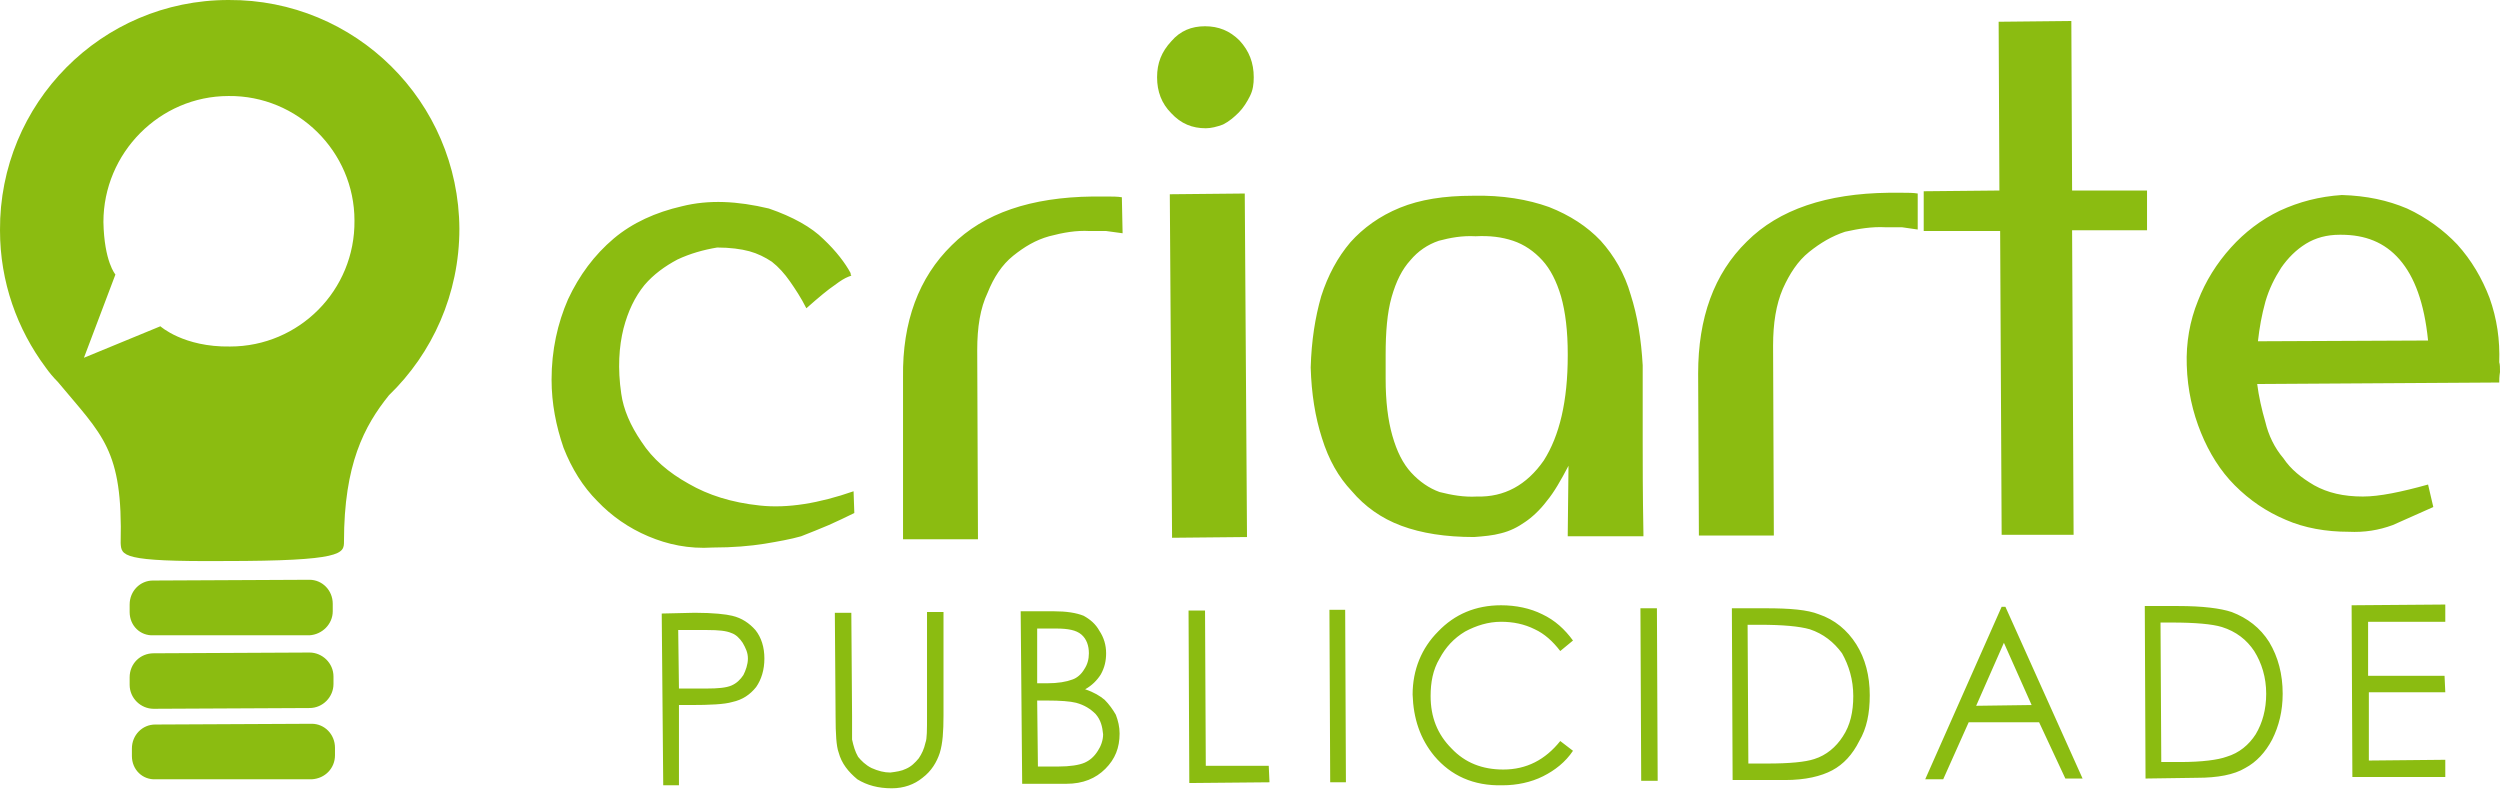
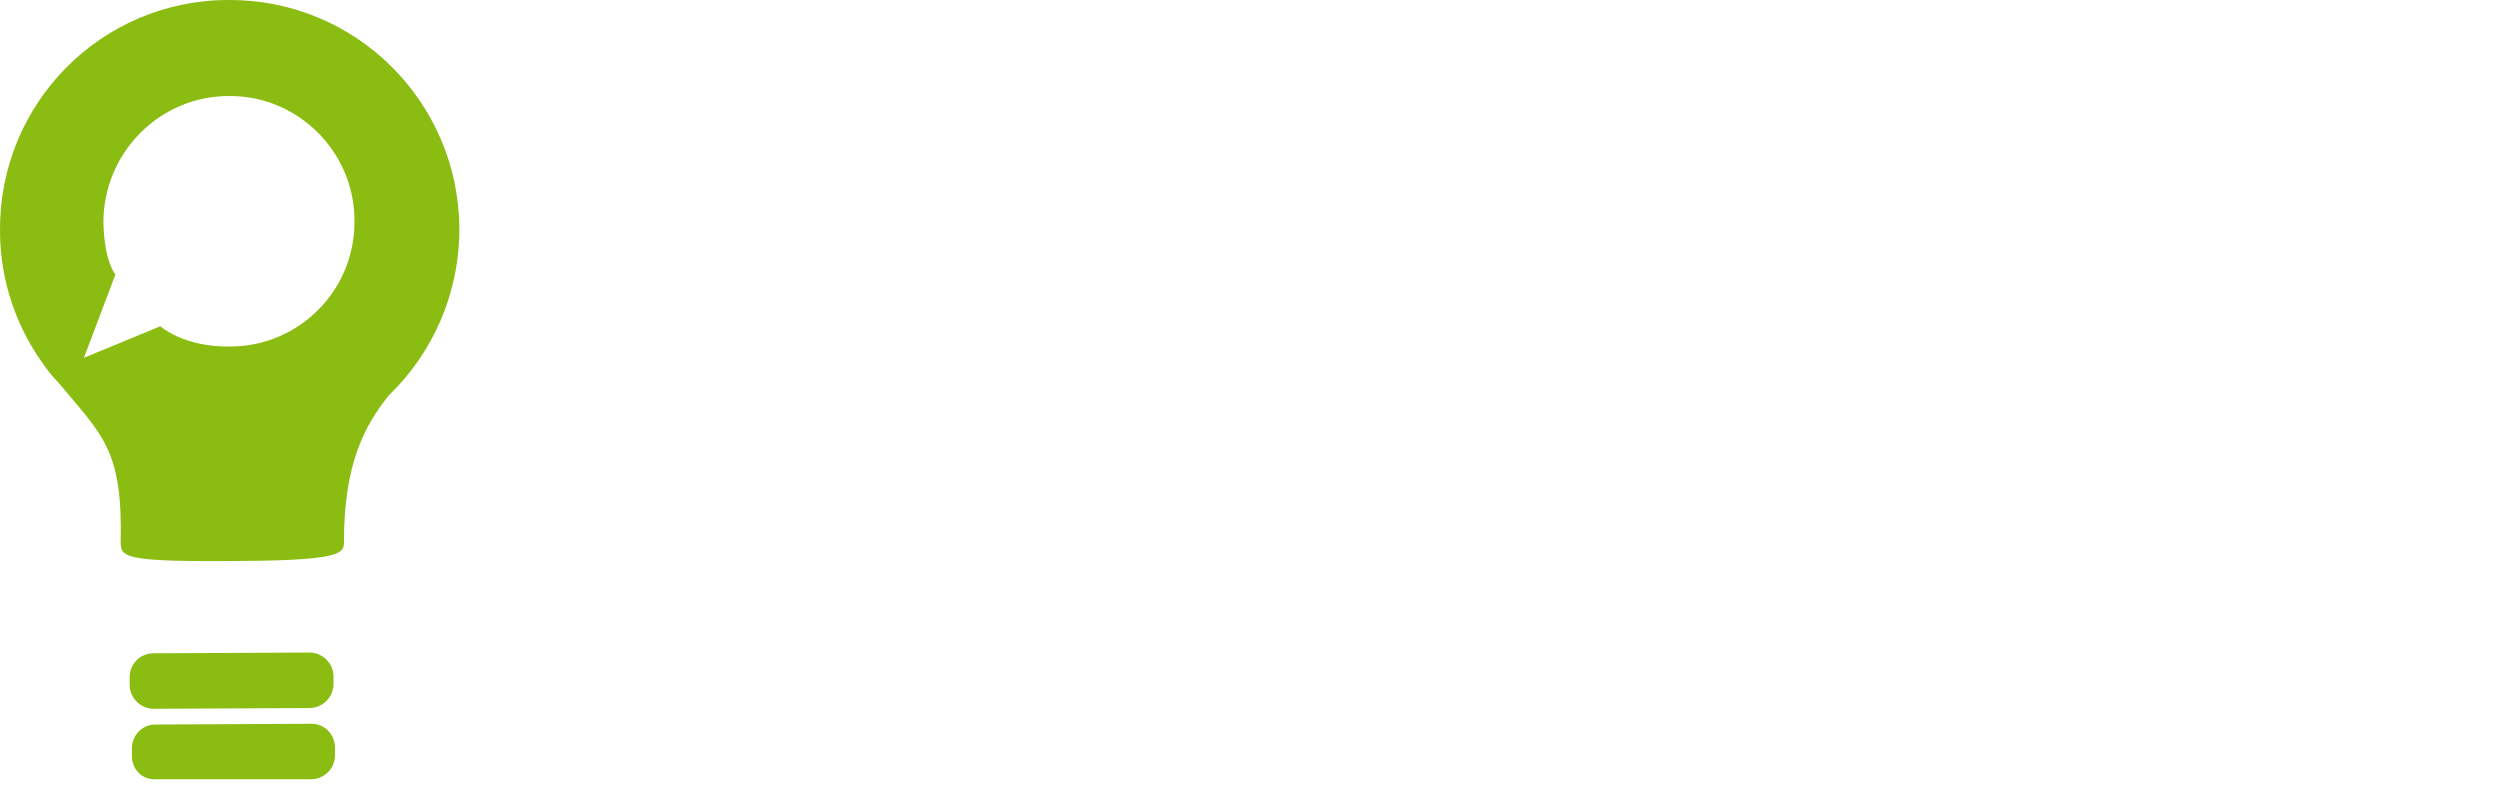
<svg xmlns="http://www.w3.org/2000/svg" width="155" height="49" viewBox="0 0 155 49" fill="none">
-   <path fill-rule="evenodd" clip-rule="evenodd" d="M20.63 37.899C20.63 38.69 19.979 39.341 19.189 39.388H9.525C8.689 39.434 8.038 38.783 8.038 37.946V37.481C8.038 36.644 8.689 35.993 9.479 35.993L19.189 35.946C19.979 35.946 20.63 36.597 20.63 37.434V37.899Z" fill="#8BBC11" />
  <path fill-rule="evenodd" clip-rule="evenodd" d="M20.676 42.41C20.676 43.201 20.026 43.898 19.189 43.898L9.525 43.945C8.735 43.945 8.038 43.294 8.038 42.457V41.992C8.038 41.155 8.689 40.504 9.525 40.504L19.189 40.457C19.979 40.457 20.676 41.108 20.676 41.945V42.41Z" fill="#8BBC11" />
  <path fill-rule="evenodd" clip-rule="evenodd" d="M20.769 46.828C20.769 47.618 20.165 48.269 19.329 48.316H9.665C8.828 48.362 8.178 47.711 8.178 46.874V46.409C8.178 45.572 8.828 44.921 9.618 44.921L19.329 44.874C20.119 44.874 20.769 45.526 20.769 46.363V46.828Z" fill="#8BBC11" />
  <path fill-rule="evenodd" clip-rule="evenodd" d="M28.482 14.183C28.436 6.278 22.024 -0.046 14.171 0C6.273 0 -0.046 6.418 0 14.276C0 17.485 1.069 20.415 2.834 22.786C3.067 23.112 3.299 23.391 3.578 23.67C6.366 27.018 7.62 27.855 7.481 33.668C7.527 34.458 7.527 34.83 13.893 34.784C21.28 34.784 21.327 34.319 21.327 33.575C21.327 28.785 22.581 26.413 24.114 24.507C26.809 21.903 28.482 18.229 28.482 14.183ZM21.977 13.672C22.024 17.997 18.539 21.484 14.264 21.484C11.384 21.531 9.943 20.229 9.943 20.229L5.204 22.182L7.156 17.02C7.156 17.02 6.459 16.23 6.412 13.765C6.412 9.487 9.897 5.953 14.171 5.953C18.446 5.906 21.977 9.394 21.977 13.672Z" fill="#8BBC11" />
-   <path fill-rule="evenodd" clip-rule="evenodd" d="M42.002 16.09C41.213 16.508 40.516 17.02 39.958 17.671C39.354 18.415 38.936 19.299 38.657 20.368C38.378 21.484 38.285 22.833 38.518 24.414C38.657 25.39 39.075 26.367 39.772 27.39C40.469 28.459 41.445 29.297 42.7 29.994C43.907 30.692 45.348 31.157 47.113 31.343C48.833 31.529 50.784 31.203 52.921 30.459L52.968 31.808C52.41 32.087 51.899 32.319 51.388 32.552C50.83 32.784 50.273 33.017 49.669 33.249C49.018 33.435 48.228 33.575 47.392 33.714C46.509 33.854 45.441 33.947 44.186 33.947C42.7 34.04 41.398 33.761 40.191 33.249C38.982 32.738 37.914 31.994 37.031 31.064C36.148 30.18 35.451 29.064 34.94 27.762C34.476 26.413 34.197 25.018 34.197 23.53C34.197 21.717 34.569 20.043 35.219 18.555C35.916 17.066 36.845 15.811 38.053 14.788C39.215 13.811 40.655 13.16 42.281 12.788C43.954 12.37 45.719 12.463 47.671 12.928C49.158 13.439 50.319 14.09 51.063 14.834C51.853 15.578 52.41 16.322 52.735 16.927C52.735 17.066 52.782 17.113 52.828 17.066C52.828 17.066 52.735 17.113 52.596 17.159C52.364 17.252 52.131 17.392 51.76 17.671C51.342 17.95 50.784 18.415 49.994 19.113C49.669 18.462 49.297 17.904 48.972 17.439C48.647 16.973 48.275 16.555 47.857 16.229C47.439 15.95 46.974 15.718 46.463 15.578C45.952 15.439 45.255 15.346 44.465 15.346C43.629 15.485 42.792 15.718 42.002 16.09ZM145.847 48.176H151.608V47.107L146.869 47.153V42.922H151.608L151.562 41.898H146.822V38.55H151.608V37.481L145.8 37.527L145.847 48.176ZM136.229 48.223C137.483 48.223 138.506 48.037 139.203 47.618C139.9 47.246 140.457 46.642 140.875 45.851C141.293 45.014 141.526 44.084 141.526 43.015C141.526 41.806 141.247 40.736 140.689 39.806C140.132 38.922 139.342 38.318 138.366 37.946C137.669 37.713 136.554 37.574 135.067 37.574H132.977L133.023 48.269L136.229 48.223ZM133.952 38.597H134.649C136.09 38.597 137.158 38.69 137.762 38.876C138.645 39.155 139.296 39.666 139.76 40.364C140.225 41.108 140.504 41.992 140.504 43.015C140.504 43.991 140.271 44.828 139.853 45.526C139.435 46.177 138.831 46.688 138.041 46.921C137.53 47.107 136.554 47.246 135.16 47.246H133.999L133.952 38.597ZM124.102 37.62L119.363 48.316H120.478L122.058 44.782H126.425L128.052 48.269H129.12L124.335 37.62H124.102ZM125.961 43.712L122.522 43.759L124.242 39.852L125.961 43.712ZM110.674 48.362C111.929 48.362 112.905 48.13 113.602 47.758C114.299 47.386 114.856 46.781 115.274 45.944C115.739 45.154 115.925 44.224 115.925 43.108C115.925 41.898 115.646 40.829 115.088 39.945C114.531 39.062 113.741 38.411 112.765 38.085C112.068 37.806 111 37.713 109.466 37.713H107.376L107.422 48.362H110.674ZM108.351 38.736H109.095C110.535 38.736 111.557 38.829 112.208 39.015C113.044 39.294 113.695 39.806 114.206 40.504C114.624 41.248 114.903 42.131 114.903 43.154C114.903 44.131 114.717 44.968 114.252 45.665C113.834 46.316 113.23 46.828 112.487 47.06C111.929 47.246 110.953 47.339 109.559 47.339H108.398L108.351 38.736ZM101.754 48.409H102.776L102.729 37.713H101.707L101.754 48.409ZM95.621 38.085C94.877 37.713 93.994 37.527 93.065 37.527C91.485 37.527 90.184 38.085 89.162 39.155C88.14 40.178 87.582 41.526 87.582 43.061C87.629 44.549 88.047 45.805 88.93 46.874C89.952 48.083 91.346 48.734 93.158 48.688C94.041 48.688 94.924 48.502 95.667 48.13C96.41 47.758 97.061 47.246 97.525 46.549L96.736 45.944C95.806 47.107 94.645 47.711 93.204 47.711C91.903 47.711 90.835 47.293 89.999 46.409C89.116 45.526 88.698 44.456 88.698 43.154C88.698 42.317 88.837 41.526 89.255 40.829C89.627 40.131 90.138 39.573 90.835 39.155C91.532 38.783 92.275 38.55 93.065 38.55C93.808 38.55 94.505 38.69 95.156 39.015C95.76 39.294 96.271 39.759 96.736 40.364L97.525 39.713C97.014 39.015 96.41 38.457 95.621 38.085ZM82.472 48.502H83.447L83.401 37.806H82.425L82.472 48.502ZM73.737 48.548L78.708 48.502L78.662 47.479H74.759L74.712 37.853H73.69L73.737 48.548ZM63.375 48.595H66.117C67.139 48.595 67.929 48.269 68.533 47.665C69.137 47.06 69.415 46.363 69.415 45.479C69.415 45.061 69.323 44.689 69.183 44.317C68.997 43.991 68.765 43.666 68.486 43.387C68.207 43.154 67.836 42.922 67.278 42.736C67.696 42.503 68.022 42.178 68.254 41.806C68.486 41.387 68.579 40.968 68.579 40.504C68.579 39.992 68.44 39.527 68.161 39.108C67.929 38.69 67.603 38.411 67.185 38.178C66.721 37.992 66.117 37.899 65.327 37.899H63.282L63.375 48.595ZM65.466 38.969C66.21 38.969 66.721 39.062 67.046 39.341C67.371 39.62 67.511 40.038 67.511 40.504C67.511 40.876 67.418 41.201 67.232 41.48C67.046 41.806 66.767 42.038 66.488 42.131C66.117 42.27 65.606 42.364 64.909 42.364H64.305V38.969H65.466ZM64.909 43.433C65.745 43.433 66.349 43.48 66.721 43.573C67.232 43.712 67.603 43.945 67.929 44.27C68.254 44.642 68.347 45.061 68.393 45.526C68.393 45.898 68.254 46.27 68.068 46.549C67.836 46.921 67.557 47.153 67.232 47.293C66.907 47.432 66.349 47.525 65.606 47.525H64.351L64.305 43.433H64.909ZM51.806 44.41C51.806 45.479 51.853 46.27 51.992 46.642C52.178 47.339 52.596 47.851 53.154 48.316C53.758 48.688 54.455 48.874 55.291 48.874C56.034 48.874 56.685 48.641 57.196 48.223C57.753 47.804 58.079 47.246 58.264 46.688C58.45 46.084 58.497 45.34 58.497 44.363V37.946H57.475V44.41C57.475 45.247 57.475 45.805 57.382 46.037C57.289 46.456 57.149 46.735 56.964 47.014C56.731 47.293 56.499 47.525 56.174 47.665C55.895 47.804 55.57 47.851 55.198 47.897C54.826 47.897 54.455 47.804 54.036 47.618C53.665 47.432 53.386 47.153 53.2 46.921C53.014 46.595 52.921 46.27 52.828 45.851V44.41L52.782 37.992H51.76L51.806 44.41ZM41.12 48.688H42.095V43.712H42.792C44.047 43.712 44.93 43.666 45.394 43.526C46.045 43.387 46.509 43.061 46.881 42.596C47.206 42.131 47.392 41.526 47.392 40.829C47.392 40.131 47.206 39.527 46.835 39.062C46.463 38.643 45.998 38.318 45.394 38.178C45.023 38.085 44.233 37.992 43.071 37.992L41.027 38.039L41.12 48.688ZM43.861 39.062C44.558 39.062 45.023 39.108 45.348 39.248C45.627 39.341 45.859 39.573 46.045 39.852C46.231 40.178 46.37 40.457 46.37 40.829C46.37 41.201 46.231 41.573 46.091 41.852C45.905 42.131 45.673 42.364 45.348 42.503C45.023 42.643 44.511 42.689 43.815 42.689H42.095L42.049 39.062H43.861ZM139.946 23.809C140.039 24.553 140.225 25.39 140.457 26.181C140.643 26.971 141.015 27.762 141.572 28.413C142.037 29.11 142.687 29.622 143.477 30.087C144.313 30.552 145.289 30.785 146.497 30.785C147.519 30.785 148.867 30.506 150.54 30.041L150.865 31.436C150.028 31.808 149.192 32.18 148.356 32.552C147.473 32.877 146.59 33.017 145.614 32.97C144.221 32.97 142.873 32.738 141.712 32.226C140.504 31.715 139.481 31.017 138.552 30.087C137.669 29.203 136.972 28.087 136.461 26.832C135.95 25.576 135.625 24.181 135.579 22.647C135.532 21.252 135.764 19.903 136.275 18.648C136.74 17.439 137.437 16.322 138.32 15.346C139.156 14.416 140.178 13.625 141.34 13.067C142.548 12.509 143.802 12.184 145.196 12.091C146.73 12.137 148.031 12.416 149.239 12.928C150.447 13.486 151.515 14.276 152.352 15.16C153.234 16.136 153.885 17.253 154.349 18.462C154.814 19.764 155 21.066 154.953 22.461C155 22.6 155 22.786 155 23.065C154.953 23.344 154.953 23.577 154.953 23.716L139.946 23.809ZM142.966 15.113C142.362 15.485 141.851 15.997 141.433 16.601C141.015 17.253 140.689 17.904 140.457 18.694C140.225 19.531 140.085 20.322 139.992 21.159L150.54 21.112C150.307 18.787 149.703 17.159 148.774 16.09C147.845 15.02 146.637 14.555 145.15 14.555H145.057C144.267 14.555 143.57 14.741 142.966 15.113ZM133.116 14.276H128.47L128.563 33.156H124.102L124.009 14.323H119.27V11.858L123.963 11.812L123.916 1.349L128.423 1.302L128.47 11.812H133.116V14.276ZM117.969 11.951C118.294 11.951 118.62 11.951 118.898 11.998V14.23C118.573 14.183 118.248 14.137 117.923 14.09H116.9C116.064 14.044 115.228 14.183 114.391 14.369C113.555 14.648 112.858 15.067 112.161 15.625C111.464 16.183 110.953 16.973 110.535 17.904C110.117 18.88 109.931 20.043 109.931 21.438L109.978 33.203H105.331L105.285 23.158C105.285 19.717 106.261 16.973 108.305 14.974C110.303 12.974 113.276 11.998 117.086 11.951H117.969ZM101.893 33.249H97.2V33.11L97.247 28.878C96.782 29.762 96.364 30.506 95.899 31.064C95.481 31.622 94.97 32.087 94.552 32.366C94.087 32.691 93.623 32.924 93.065 33.063C92.554 33.203 91.996 33.249 91.392 33.296C89.627 33.296 88.14 33.063 86.885 32.598C85.631 32.133 84.609 31.389 83.819 30.459C82.983 29.576 82.379 28.506 81.96 27.157C81.542 25.855 81.31 24.414 81.263 22.786C81.31 21.112 81.542 19.671 81.914 18.369C82.332 17.066 82.936 15.95 83.726 15.02C84.516 14.137 85.538 13.393 86.793 12.881C88.047 12.37 89.534 12.137 91.299 12.137C93.158 12.091 94.738 12.37 96.039 12.835C97.34 13.346 98.408 14.044 99.245 14.927C100.081 15.857 100.731 16.973 101.103 18.276C101.521 19.578 101.754 21.019 101.847 22.647V27.343C101.847 28.692 101.847 30.599 101.893 33.11V33.249ZM97.2 21.949C97.2 20.554 97.061 19.345 96.782 18.369C96.503 17.439 96.132 16.694 95.621 16.136C95.109 15.578 94.505 15.16 93.808 14.927C93.112 14.695 92.368 14.602 91.485 14.648C90.649 14.602 89.906 14.741 89.209 14.927C88.512 15.16 87.908 15.578 87.443 16.136C86.932 16.694 86.56 17.439 86.281 18.415C86.003 19.392 85.91 20.601 85.91 21.996V23.484C85.91 24.879 86.049 26.041 86.328 27.018C86.607 27.994 86.978 28.738 87.49 29.297C88.001 29.855 88.605 30.273 89.255 30.506C89.999 30.692 90.742 30.831 91.578 30.785C93.251 30.831 94.645 30.087 95.713 28.552C96.689 27.018 97.2 24.879 97.2 22.042V21.949ZM77.314 33.296L72.668 33.342L72.528 12.044L77.175 11.998L77.314 33.296ZM72.621 2.558C73.179 1.907 73.876 1.628 74.712 1.628C75.549 1.628 76.246 1.907 76.85 2.511C77.454 3.162 77.732 3.906 77.732 4.79C77.732 5.208 77.686 5.58 77.5 5.952C77.314 6.324 77.082 6.696 76.803 6.976C76.524 7.255 76.199 7.534 75.827 7.72C75.456 7.859 75.084 7.952 74.759 7.952C73.922 7.952 73.225 7.673 72.621 7.022C72.017 6.417 71.739 5.673 71.739 4.79C71.739 3.906 72.017 3.209 72.621 2.558ZM68.626 12.184C68.951 12.184 69.276 12.184 69.555 12.23L69.601 14.462C69.276 14.416 68.951 14.369 68.579 14.323H67.557C66.721 14.276 65.931 14.416 65.048 14.648C64.212 14.881 63.515 15.299 62.818 15.857C62.121 16.415 61.61 17.206 61.238 18.136C60.773 19.113 60.588 20.275 60.588 21.717L60.634 33.435H55.988V23.391C55.941 19.95 56.964 17.206 59.008 15.206C61.006 13.207 63.933 12.23 67.743 12.184H68.626Z" fill="#8BBC11" />
</svg>